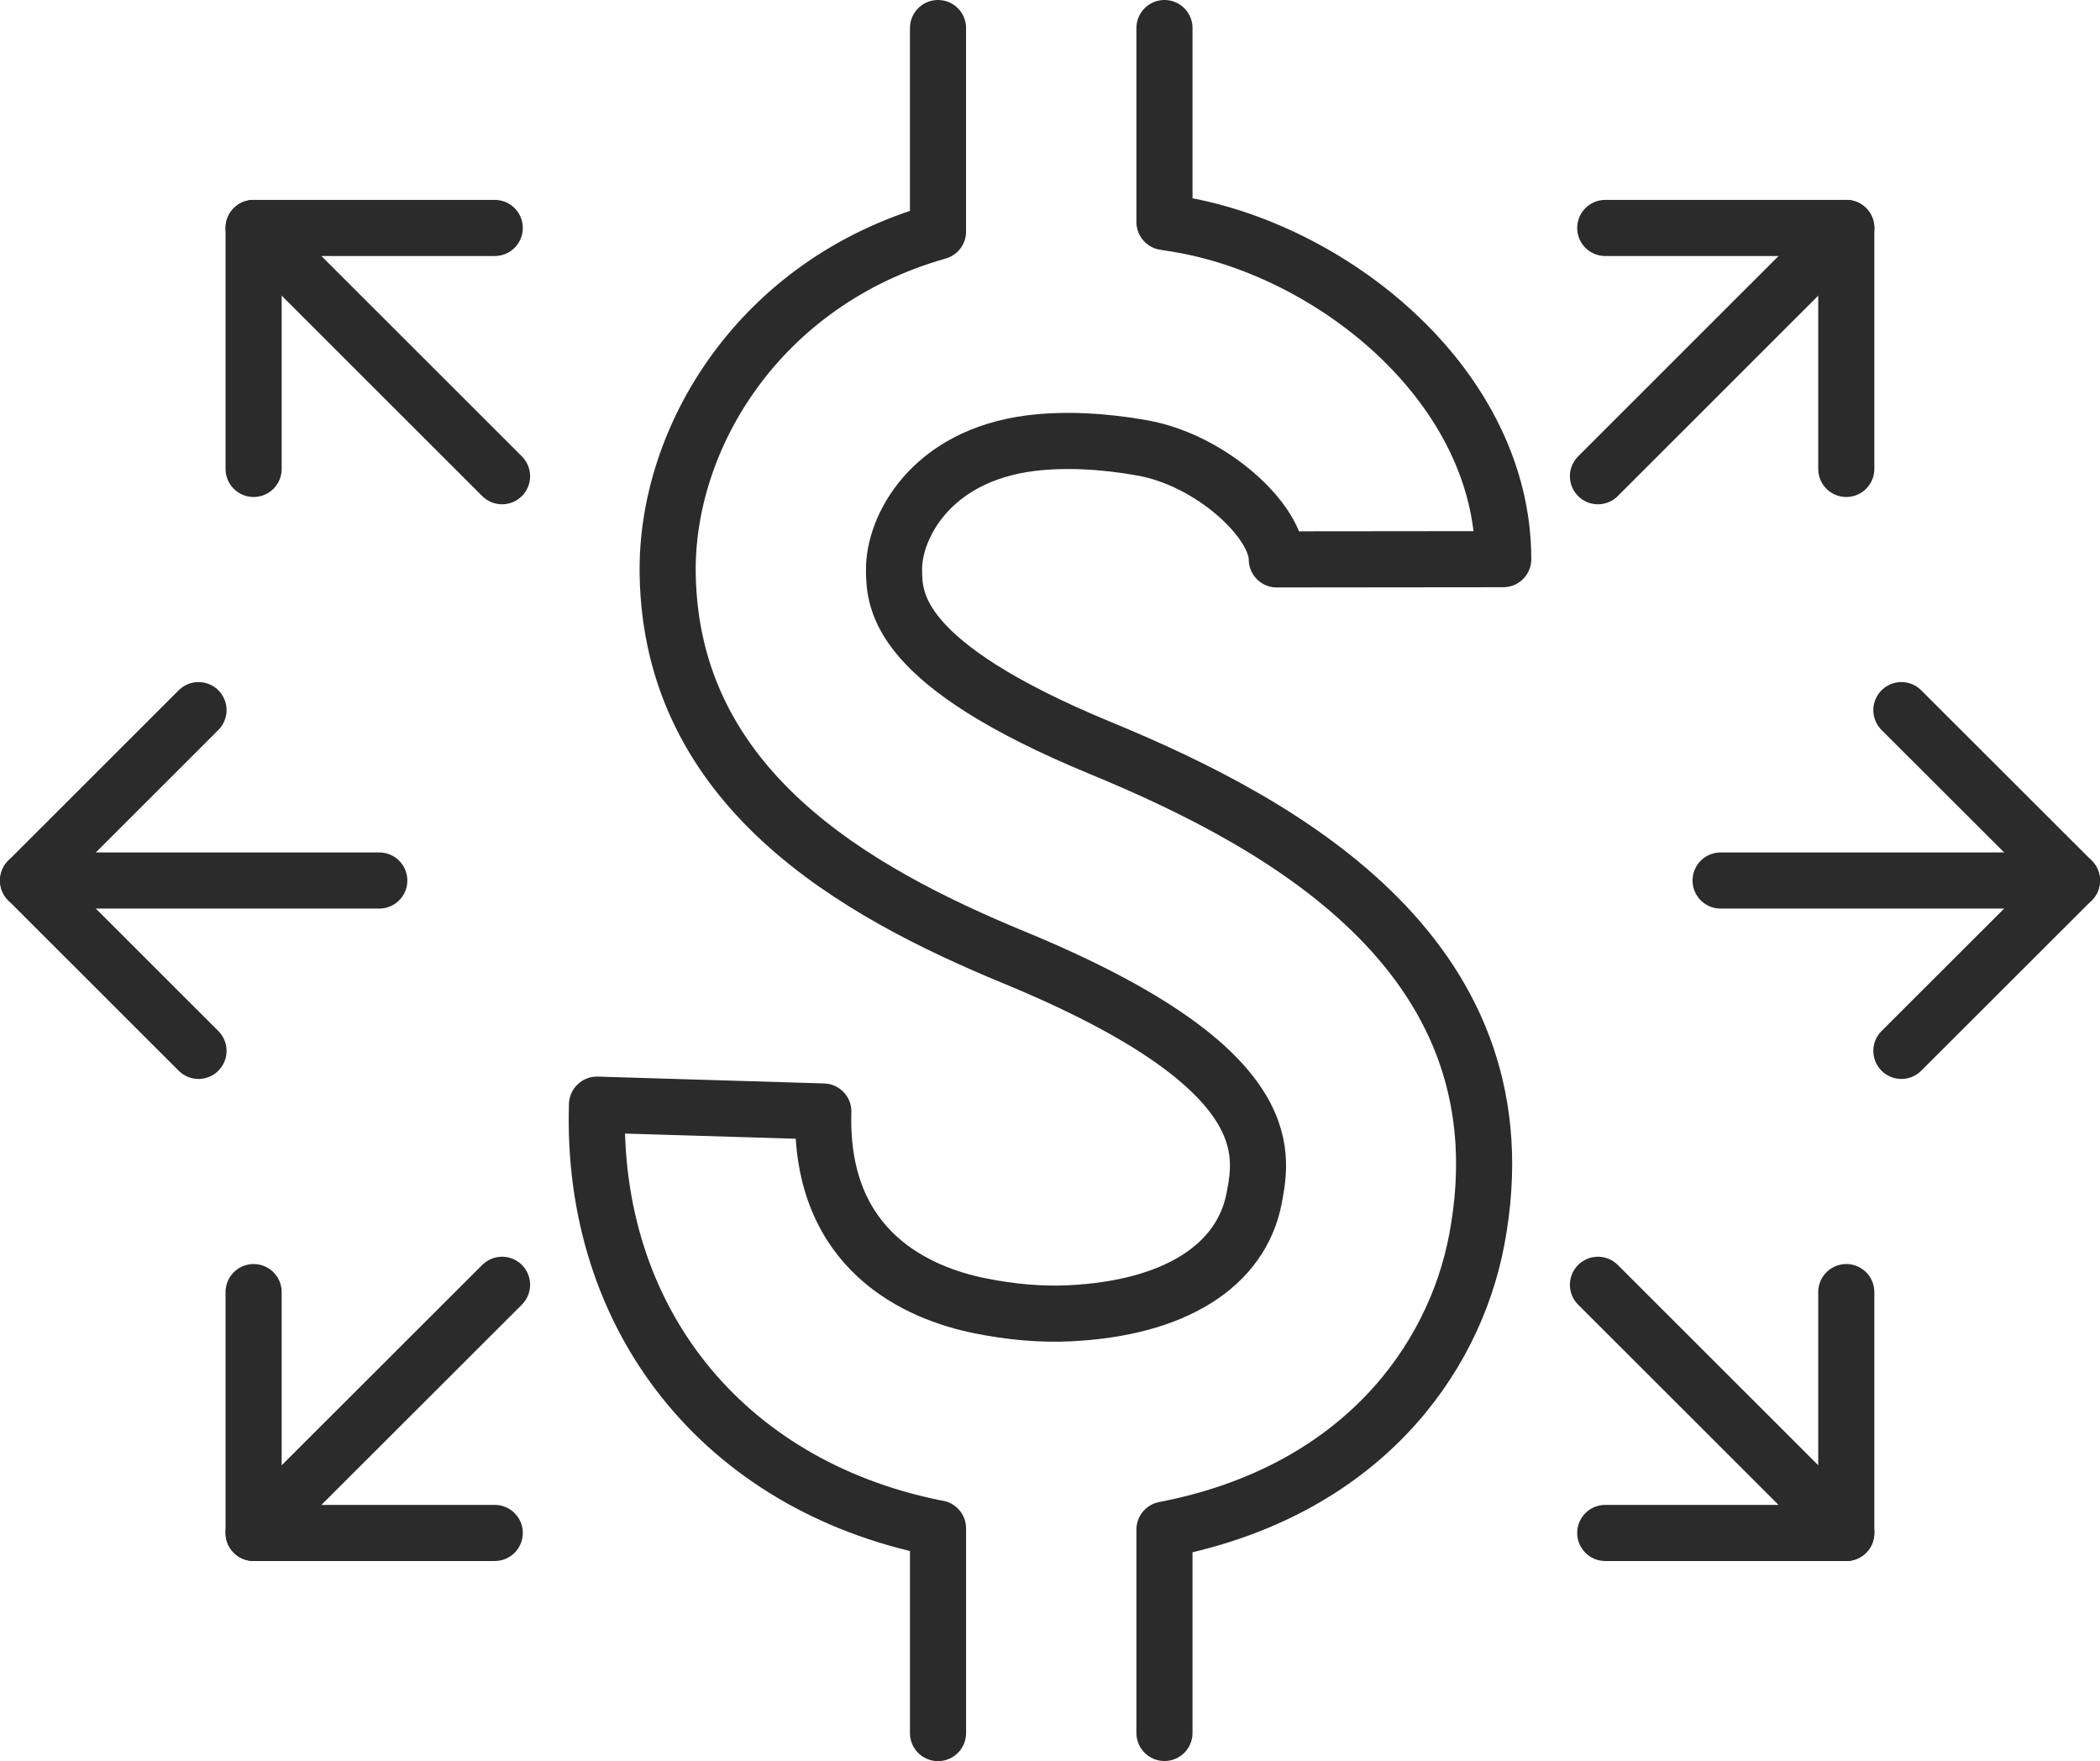
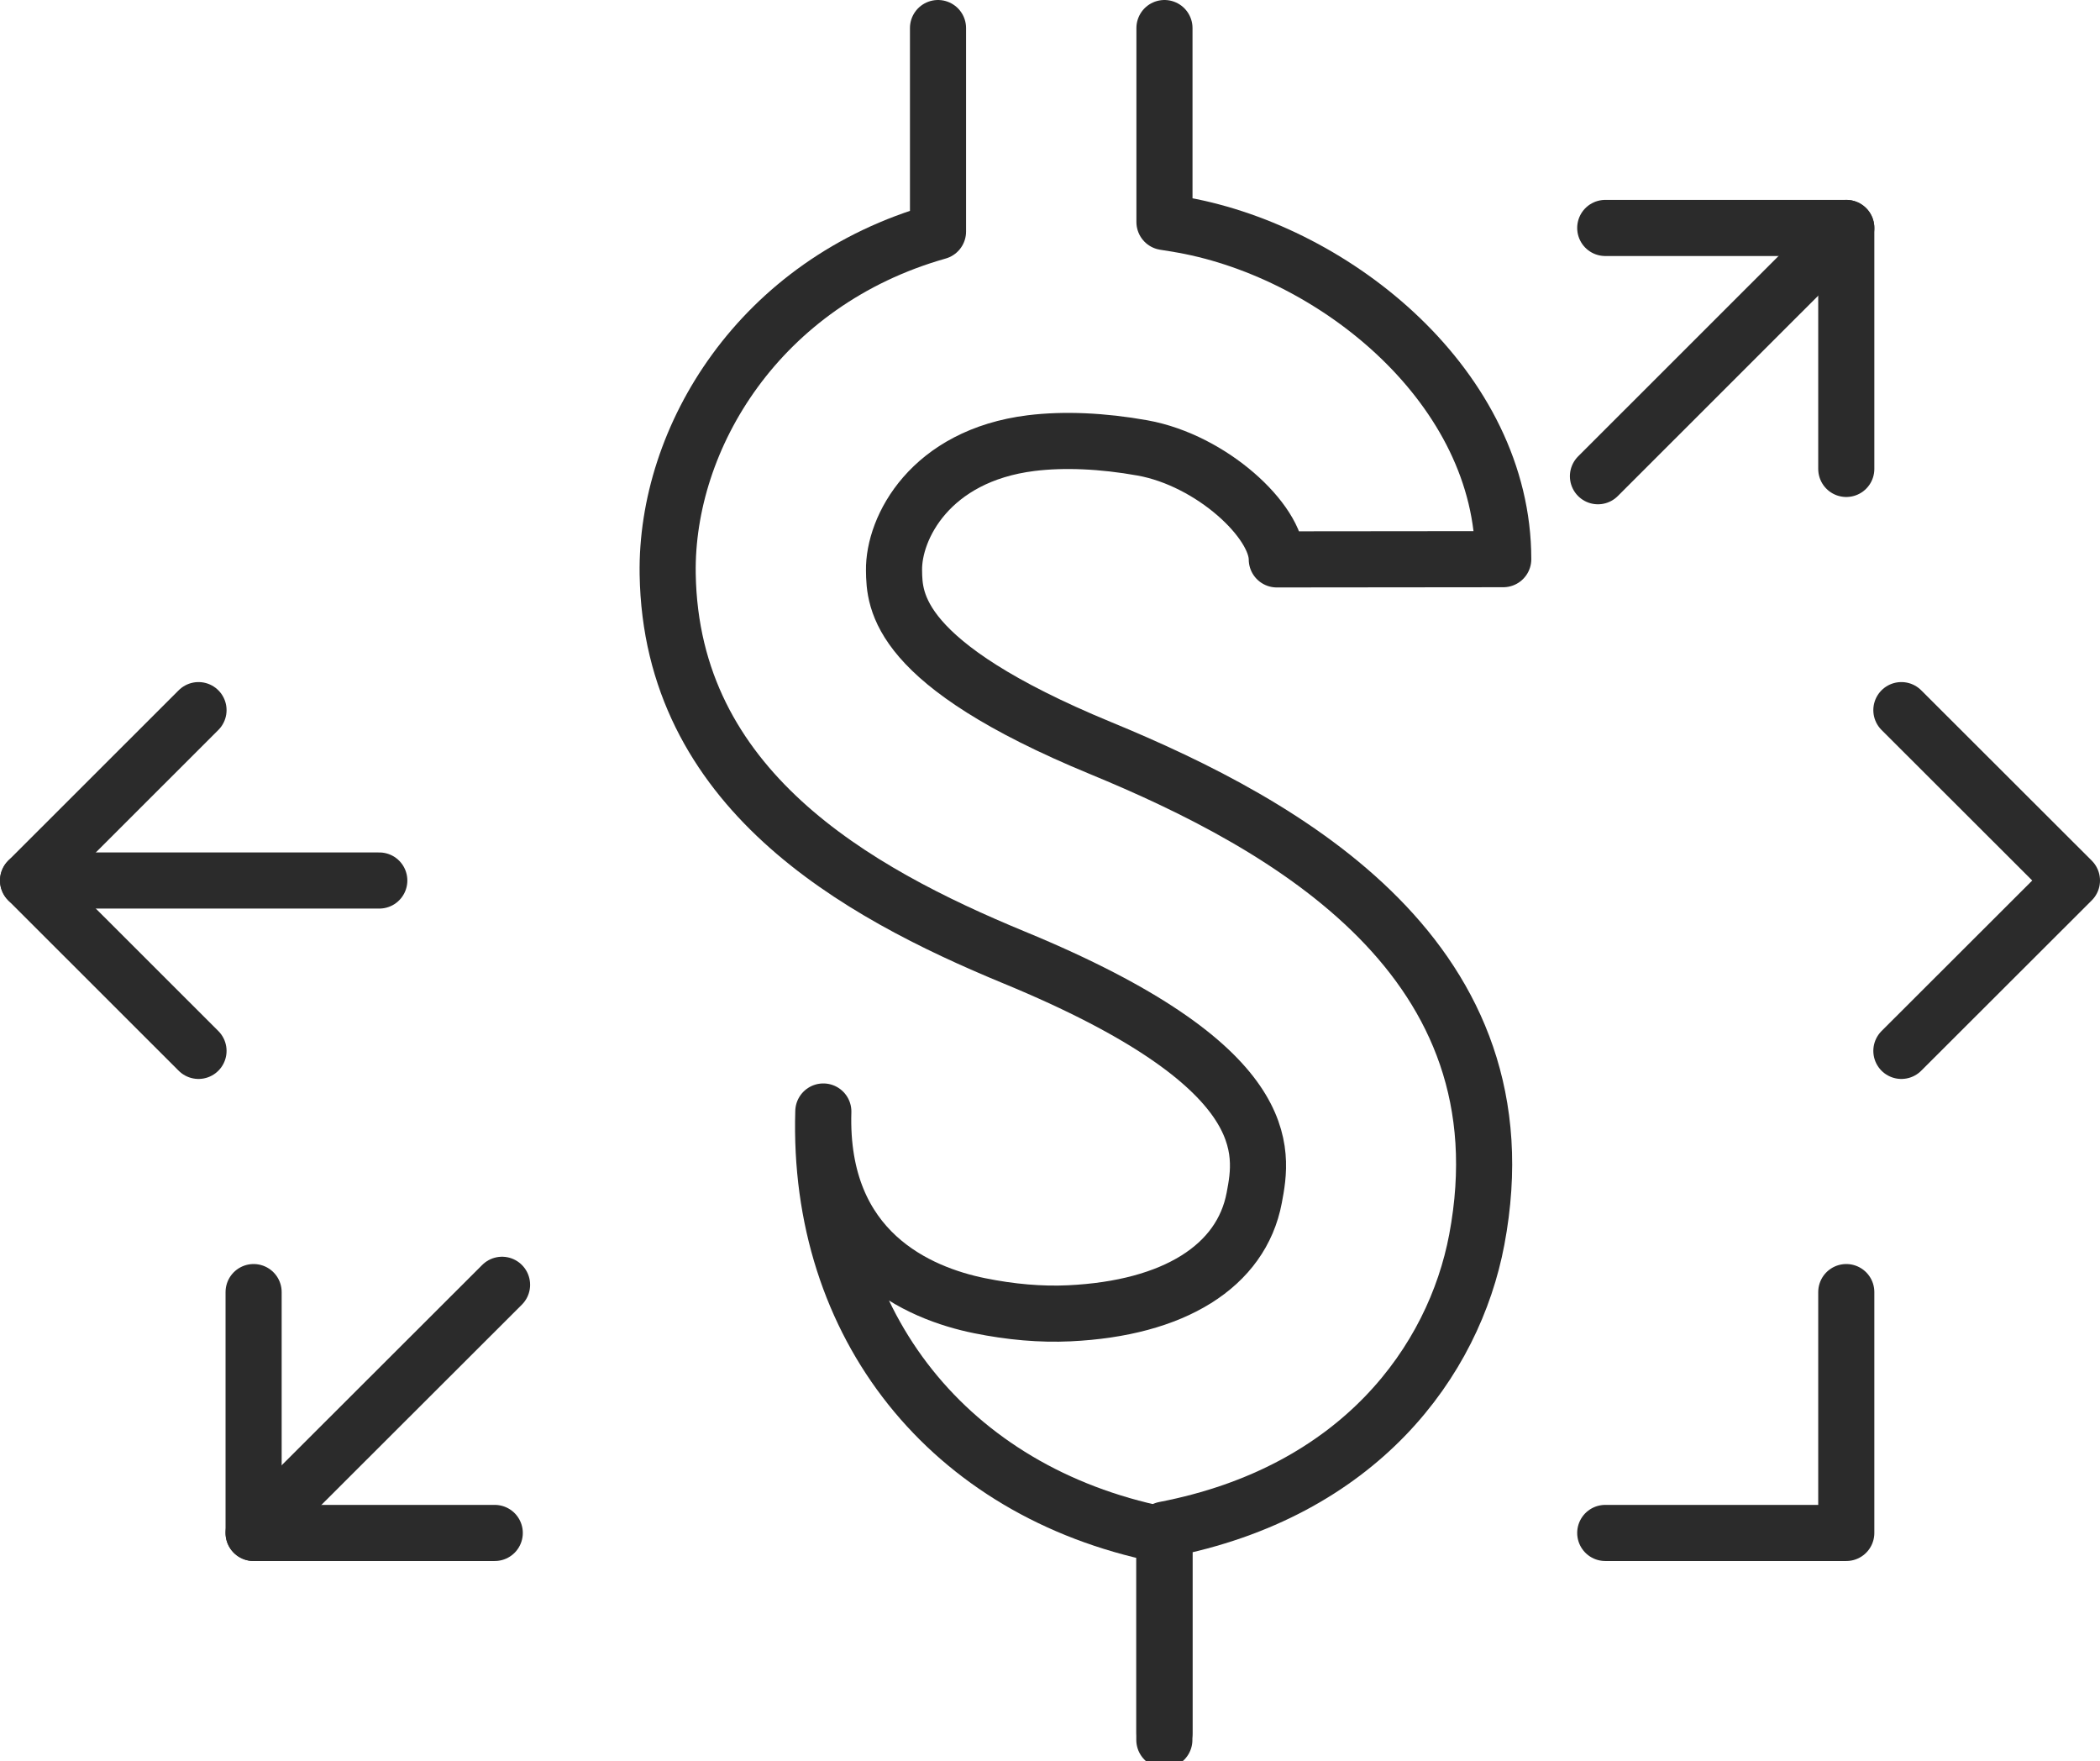
<svg xmlns="http://www.w3.org/2000/svg" id="Layer_2" data-name="Layer 2" viewBox="0 0 187.14 156.9">
  <defs>
    <style>      .cls-1 {        fill: none;        stroke: #2b2b2b;        stroke-linecap: round;        stroke-linejoin: round;        stroke-width: 5px;      }    </style>
  </defs>
  <g id="Icons">
    <g>
      <path class="cls-1" d="M103.77,154.4v-18.12c17.4-3.35,25.8-15.06,27.83-25.82,4.71-24.94-16.88-36.95-33.53-43.81-18.27-7.54-18.36-13.13-18.4-15.82-.06-3.79,3.21-10.23,12.22-11.35,2.92-.36,6.36-.21,9.93.43,6.16,1.11,11.96,6.53,11.96,9.93l20.18-.02c0-15.2-14.82-27.29-28.55-29.77-.55-.1-1.1-.18-1.64-.27V2.5" />
-       <path class="cls-1" d="M83.59,2.5v18.13c-15.93,4.51-24.28,18.38-24.09,30.51.3,19.11,16.66,28.3,30.88,34.17,23.6,9.73,22.16,17.33,21.39,21.41-1.15,6.1-7.16,9.85-16.48,10.29-2.51.12-5.21-.11-8.01-.68-5.36-1.09-14.29-4.79-13.91-17.3l-20.17-.61c-.58,19.06,11.22,33.85,30.05,37.69.11.02.23.04.34.06v18.24" />
+       <path class="cls-1" d="M83.59,2.5v18.13c-15.93,4.51-24.28,18.38-24.09,30.51.3,19.11,16.66,28.3,30.88,34.17,23.6,9.73,22.16,17.33,21.39,21.41-1.15,6.1-7.16,9.85-16.48,10.29-2.51.12-5.21-.11-8.01-.68-5.36-1.09-14.29-4.79-13.91-17.3c-.58,19.06,11.22,33.85,30.05,37.69.11.02.23.04.34.06v18.24" />
      <g>
        <g>
          <line class="cls-1" x1="142.4" y1="42.43" x2="164.53" y2="20.31" />
          <polyline class="cls-1" points="164.53 41.78 164.53 20.31 143.05 20.31" />
        </g>
        <g>
-           <line class="cls-1" x1="153.33" y1="78.45" x2="184.64" y2="78.45" />
          <polyline class="cls-1" points="169.44 93.63 184.64 78.45 169.44 63.27" />
        </g>
        <g>
-           <line class="cls-1" x1="142.4" y1="114.47" x2="164.53" y2="136.58" />
          <polyline class="cls-1" points="143.05 136.58 164.53 136.58 164.53 115.12" />
        </g>
        <g>
          <line class="cls-1" x1="44.74" y1="114.47" x2="22.6" y2="136.58" />
          <polyline class="cls-1" points="22.6 115.12 22.6 136.58 44.09 136.58" />
        </g>
        <g>
          <line class="cls-1" x1="33.8" y1="78.45" x2="2.5" y2="78.45" />
          <polyline class="cls-1" points="17.69 63.27 2.5 78.45 17.69 93.63" />
        </g>
        <g>
-           <line class="cls-1" x1="44.74" y1="42.43" x2="22.6" y2="20.31" />
-           <polyline class="cls-1" points="44.09 20.31 22.6 20.31 22.6 41.78" />
-         </g>
+           </g>
      </g>
    </g>
  </g>
</svg>